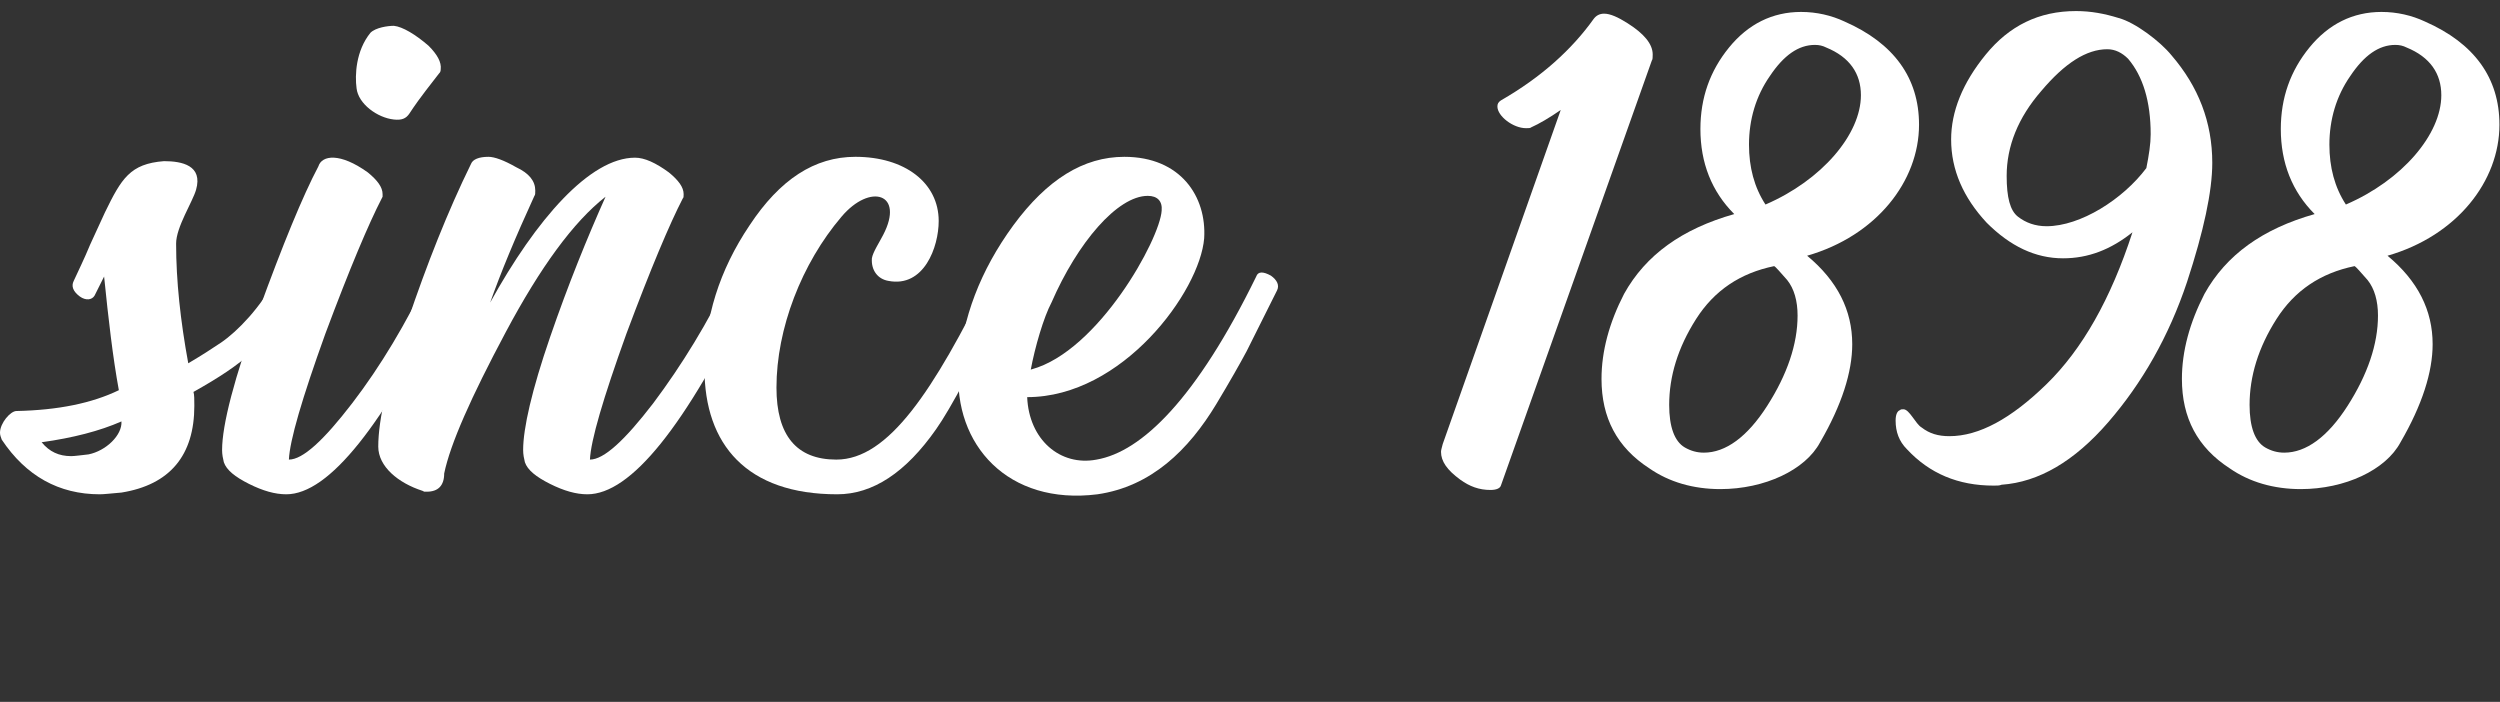
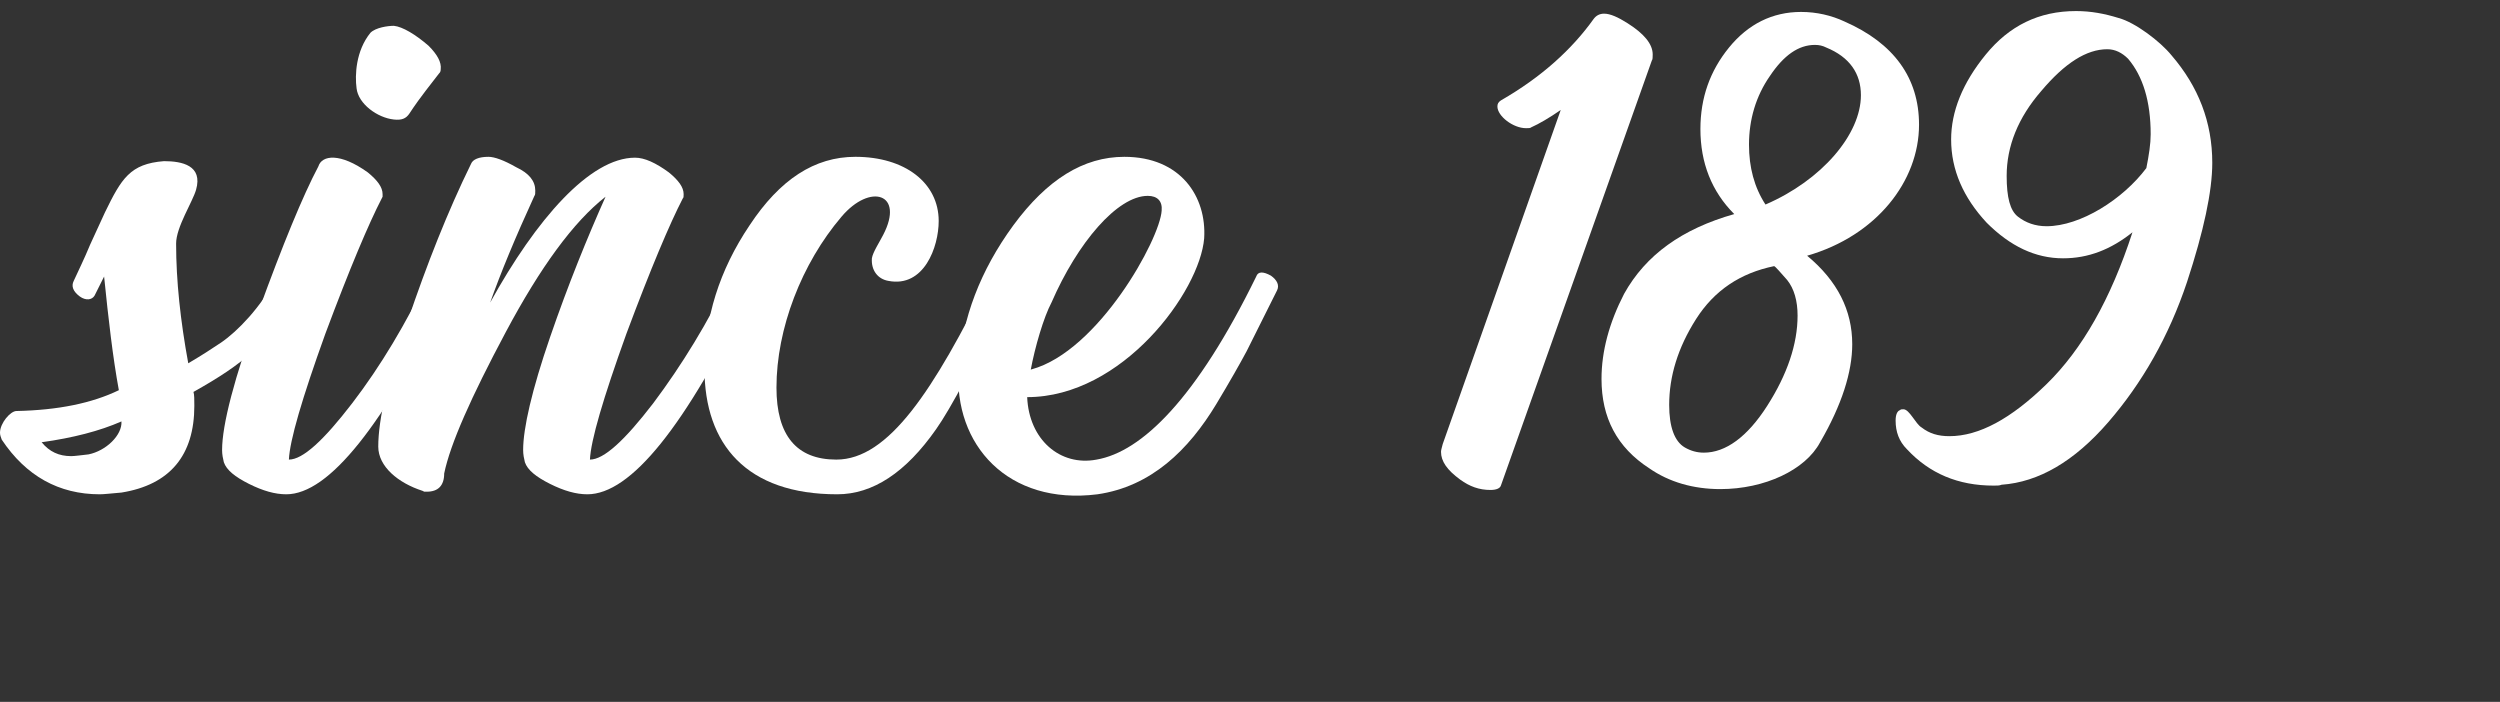
<svg xmlns="http://www.w3.org/2000/svg" xmlns:ns1="http://www.serif.com/" width="100%" height="100%" viewBox="0 0 374 105" version="1.1" xml:space="preserve" style="fill-rule:evenodd;clip-rule:evenodd;stroke-linejoin:round;stroke-miterlimit:2;">
  <rect x="0" y="0" width="374" height="105" fill="#333333" stroke="none" />
  <rect id="Plan-de-travail2" ns1:id="Plan de travail2" x="0" y="0" width="373.915" height="104.456" style="fill:none;" />
  <clipPath id="_clip1">
    <rect id="Plan-de-travail21" ns1:id="Plan de travail2" x="0" y="0" width="373.915" height="104.456" />
  </clipPath>
  <g clip-path="url(#_clip1)">
    <g>
      <path d="M18.17,63.045c0.129,2.077 -2.337,4.413 -4.932,4.932c-1.168,0.13 -2.077,0.26 -2.596,0.26c-1.817,-0 -3.245,-0.649 -4.413,-2.077c4.673,-0.649 8.696,-1.687 11.941,-3.115Zm6.359,-38.936c-5.061,0.389 -6.359,2.596 -8.825,7.657l-2.207,4.803c-0.908,2.206 -1.817,4.023 -2.466,5.451c-0.389,0.778 -0.129,1.557 0.909,2.336c0.908,0.649 1.817,0.519 2.206,-0.13l1.428,-2.855c0.649,6.359 1.298,12.07 2.206,17.002c-4.023,1.947 -9.085,2.985 -15.315,3.115c-0.908,-0 -2.466,1.817 -2.466,3.244c0,0.39 0.13,0.649 0.26,1.039c3.634,5.451 8.566,8.176 14.666,8.176c0.649,0 1.687,-0.13 3.245,-0.259c7.268,-1.168 10.902,-5.581 10.902,-12.979c-0,-0.909 -0,-1.687 -0.13,-2.077c7.398,-4.153 11.551,-7.397 15.574,-15.055c0.13,-0.13 0.13,-0.389 0.13,-0.649c0,-1.817 -2.336,-3.115 -3.374,-1.298c-2.207,4.283 -5.711,7.917 -8.177,9.605c-1.168,0.778 -2.725,1.817 -4.932,3.114c-1.168,-6.359 -1.817,-12.329 -1.817,-17.91c0,-2.466 2.466,-6.23 2.985,-8.047c1.039,-3.634 -2.076,-4.283 -4.802,-4.283Z" style="fill:#fff;fill-rule:nonzero;" />
      <path d="M55.029,25.796c-4.153,-2.985 -6.879,-2.595 -7.398,-0.908c-2.336,4.413 -5.321,11.681 -8.955,21.674c-3.634,9.994 -5.451,17.002 -5.451,20.766c-0,0.649 0.13,1.298 0.26,1.817c0.389,1.168 1.687,2.206 3.763,3.245c2.077,1.038 3.894,1.557 5.581,1.557c6.36,0 14.536,-10.253 24.53,-30.63c0.389,-0.778 -0,-1.557 -1.038,-2.206c-0.649,-0.519 -2.077,-0.389 -2.207,0.26c-3.374,7.008 -7.138,13.368 -11.421,18.949c-4.283,5.58 -7.398,8.436 -9.474,8.436c0.129,-2.856 1.946,-9.085 5.451,-18.819c3.634,-9.734 6.489,-16.483 8.436,-20.247l0.13,-0.26l-0,-0.389c-0,-1.038 -0.779,-2.077 -2.207,-3.245Zm9.085,-18.949c-1.947,-1.687 -3.893,-2.855 -5.191,-2.985c-0.909,0 -2.726,0.26 -3.504,1.039c-2.207,2.725 -2.337,6.359 -2.077,8.306c0.259,2.336 3.115,4.413 5.581,4.672c1.168,0.13 1.817,-0.13 2.336,-0.908c0.779,-1.168 1.168,-1.817 4.413,-5.97c0.129,-0.13 0.259,-0.26 0.259,-0.649c0.13,-1.039 -0.519,-2.207 -1.817,-3.505Z" style="fill:#fff;fill-rule:nonzero;" />
      <path d="M73.07,23.46c-1.428,0 -2.337,0.389 -2.596,1.038c-3.504,7.139 -6.619,15.056 -9.475,23.492c-2.985,8.436 -4.412,14.796 -4.412,18.819c-0,2.985 2.985,5.451 6.619,6.619l0.259,0.13l0.39,-0c1.687,-0 2.595,-0.909 2.595,-2.726c0.909,-4.412 4.024,-11.421 9.215,-21.155c5.192,-9.734 10.124,-16.483 14.926,-20.247c-2.726,6.1 -5.581,13.109 -8.307,21.026c-2.725,7.917 -4.023,13.627 -4.023,16.872c0,0.649 0.13,1.298 0.26,1.817c0.389,1.168 1.687,2.206 3.763,3.245c2.077,1.038 3.894,1.557 5.581,1.557c6.49,0 14.666,-10.123 24.53,-30.5c0.389,-0.649 0.13,-1.427 -0.909,-2.336c-1.038,-0.649 -1.817,-0.519 -2.206,0.13c-3.374,7.008 -7.268,13.368 -11.551,19.079c-4.283,5.58 -7.398,8.436 -9.474,8.436c0.129,-2.856 1.946,-9.085 5.451,-18.819c3.634,-9.734 6.489,-16.483 8.436,-20.247c0.13,-0.13 0.13,-0.26 0.13,-0.649c-0,-1.038 -0.779,-2.077 -2.207,-3.245c-1.947,-1.427 -3.634,-2.206 -5.061,-2.206c-6.749,-0 -14.796,9.215 -21.675,21.674c1.558,-4.412 3.764,-9.734 6.619,-15.963c0.13,-0.13 0.13,-0.39 0.13,-0.779c0,-1.428 -0.908,-2.596 -2.855,-3.504c-1.817,-1.039 -3.245,-1.558 -4.153,-1.558Z" style="fill:#fff;fill-rule:nonzero;" />
      <path d="M125.114,68.756c-5.97,-0 -8.955,-3.634 -8.955,-10.773c-0,-8.825 3.764,-18.559 9.734,-25.568c4.283,-5.061 9.474,-3.504 6.23,2.726c-0.52,1.038 -1.558,2.596 -1.688,3.504c-0.129,1.817 0.909,3.115 2.466,3.375c5.322,1.038 7.528,-5.062 7.528,-8.956c0,-5.71 -5.062,-9.604 -12.46,-9.604c-6.1,0 -11.291,3.375 -15.834,10.253c-4.542,6.749 -6.748,13.887 -6.748,21.415c-0,11.421 6.359,18.819 19.857,18.819c5.321,0 10.253,-3.244 14.796,-9.734c2.206,-3.115 5.84,-9.993 11.161,-20.766c0.39,-0.778 0,-1.557 -0.908,-2.206c-1.168,-0.649 -1.947,-0.649 -2.207,0.13c-8.436,17.132 -15.185,27.385 -22.972,27.385Z" style="fill:#fff;fill-rule:nonzero;" />
      <path d="M164.05,68.756c-5.451,1.038 -10.123,-2.985 -10.383,-9.345c14.277,0 25.828,-15.834 26.477,-23.751c0.389,-6.23 -3.504,-12.2 -11.941,-12.2c-6.1,0 -11.551,3.375 -16.612,10.253c-4.932,6.749 -7.658,13.887 -8.177,21.415c-0.779,11.421 7.398,20.506 20.766,18.819c8.047,-1.168 13.628,-6.619 17.781,-13.498c1.947,-3.244 3.504,-5.97 4.542,-7.917l4.543,-9.085c0.389,-0.778 -0,-1.557 -0.909,-2.206c-1.168,-0.649 -1.946,-0.649 -2.206,0.13c-8.955,18.3 -17.132,26.217 -23.881,27.385Zm-9.734,-13.498c-0.13,-0 -0.13,0.13 -0.13,0.13c0.649,-3.505 1.947,-7.917 3.115,-10.124c3.894,-8.955 9.864,-15.963 14.407,-15.963c1.427,-0 2.206,0.778 2.076,2.206c-0.259,4.283 -9.474,21.025 -19.468,23.751Z" style="fill:#fff;fill-rule:nonzero;" />
      <path d="M243.48,3.473c-1.428,-0.909 -2.596,-1.428 -3.504,-1.428c-0.649,0 -1.168,0.26 -1.558,0.779c-3.244,4.543 -7.787,8.696 -13.887,12.2c-0.389,0.26 -0.519,0.519 -0.519,0.908c-0,1.428 2.336,3.245 4.283,3.245c0.389,0 0.649,0 0.779,-0.13c1.168,-0.519 2.725,-1.427 4.412,-2.595l-17.651,49.968c-0.13,0.519 -0.259,0.908 -0.259,1.168c-0,1.427 0.908,2.725 2.855,4.153c1.428,1.038 2.855,1.557 4.543,1.557c0.908,0 1.427,-0.259 1.557,-0.649l22.583,-63.595c0.13,-0.13 0.13,-0.519 0.13,-0.909c-0,-1.557 -1.298,-3.115 -3.764,-4.672Z" style="fill:#fff;fill-rule:nonzero;" />
      <path d="M265.414,39.813c0.259,0.13 0.908,0.909 1.947,2.077c1.038,1.298 1.557,3.115 1.557,5.321c0,4.283 -1.557,8.826 -4.542,13.498c-2.986,4.672 -6.23,7.008 -9.475,7.008c-1.038,0 -1.947,-0.259 -2.855,-0.778c-1.558,-0.909 -2.336,-3.115 -2.336,-6.36c-0,-4.283 1.298,-8.566 4.023,-12.849c2.726,-4.283 6.619,-6.878 11.681,-7.917Zm-1.298,-9.215c-1.687,-2.595 -2.466,-5.58 -2.466,-8.955c0,-3.764 1.038,-7.268 3.115,-10.253c2.077,-3.115 4.283,-4.672 6.749,-4.672c0.649,-0 1.168,0.129 1.687,0.389c3.504,1.428 5.192,3.894 5.192,7.138c-0,5.841 -5.841,12.719 -14.277,16.353Zm-4.672,1.428c-7.788,2.206 -13.239,6.1 -16.483,11.94c-2.207,4.283 -3.375,8.566 -3.375,12.72c0,5.84 2.336,10.253 7.139,13.368c2.985,2.076 6.619,3.115 10.642,3.115c6.619,-0 12.719,-2.856 14.926,-7.009c3.244,-5.581 4.802,-10.513 4.802,-14.666c-0,-5.062 -2.207,-9.474 -6.749,-13.238c10.383,-2.985 16.742,-11.162 16.742,-19.598c0,-7.009 -3.764,-12.2 -11.161,-15.445c-1.947,-0.908 -4.154,-1.427 -6.49,-1.427c-4.283,-0 -7.917,1.817 -10.772,5.321c-2.855,3.504 -4.283,7.528 -4.283,12.2c-0,5.062 1.687,9.345 5.062,12.719Z" style="fill:#fff;fill-rule:nonzero;" />
      <path d="M321.093,25.147c-3.505,4.673 -9.864,8.696 -14.926,8.696c-1.687,0 -3.115,-0.519 -4.283,-1.428c-1.168,-0.908 -1.687,-2.855 -1.687,-6.1c-0,-4.412 1.687,-8.695 5.191,-12.719c3.505,-4.153 6.749,-6.23 9.864,-6.23c1.168,0 2.206,0.52 3.115,1.428c2.206,2.596 3.374,6.36 3.374,11.292c0,1.427 -0.259,3.115 -0.648,5.061Zm-2.077,9.605c-3.245,9.993 -7.528,17.521 -12.849,22.712c-5.321,5.192 -10.123,7.788 -14.536,7.788c-1.687,-0 -2.985,-0.39 -4.153,-1.298c-0.909,-0.52 -1.817,-2.726 -2.726,-2.726c-0.259,0 -0.389,0 -0.519,0.13c-0.389,0.13 -0.649,0.649 -0.649,1.557c0,1.688 0.519,3.115 1.687,4.283c3.375,3.634 7.658,5.451 12.979,5.451c0.519,0 0.909,0 1.168,-0.129c5.581,-0.39 10.902,-3.505 15.964,-9.345c5.062,-5.841 9.085,-12.849 11.81,-21.026c2.466,-7.527 3.764,-13.497 3.764,-17.78c0,-6.1 -2.076,-11.422 -6.1,-16.094c-1.687,-2.077 -5.451,-4.932 -7.917,-5.581c-2.076,-0.649 -4.153,-1.038 -6.359,-1.038c-5.581,-0 -9.994,2.206 -13.498,6.489c-3.504,4.283 -5.192,8.566 -5.192,12.719c0,4.543 1.817,8.696 5.322,12.46c3.504,3.504 7.268,5.321 11.421,5.321c3.764,0 7.138,-1.298 10.383,-3.893Z" style="fill:#fff;fill-rule:nonzero;" />
-       <path d="M352.241,39.813c0.26,0.13 0.909,0.909 1.947,2.077c1.038,1.298 1.558,3.115 1.558,5.321c-0,4.283 -1.558,8.826 -4.543,13.498c-2.985,4.672 -6.23,7.008 -9.474,7.008c-1.039,0 -1.947,-0.259 -2.856,-0.778c-1.557,-0.909 -2.336,-3.115 -2.336,-6.36c0,-4.283 1.298,-8.566 4.024,-12.849c2.725,-4.283 6.619,-6.878 11.68,-7.917Zm-1.297,-9.215c-1.688,-2.595 -2.466,-5.58 -2.466,-8.955c-0,-3.764 1.038,-7.268 3.114,-10.253c2.077,-3.115 4.283,-4.672 6.749,-4.672c0.649,-0 1.168,0.129 1.688,0.389c3.504,1.428 5.191,3.894 5.191,7.138c0,5.841 -5.84,12.719 -14.276,16.353Zm-4.673,1.428c-7.787,2.206 -13.238,6.1 -16.483,11.94c-2.206,4.283 -3.374,8.566 -3.374,12.72c-0,5.84 2.336,10.253 7.138,13.368c2.985,2.076 6.619,3.115 10.643,3.115c6.619,-0 12.719,-2.856 14.925,-7.009c3.245,-5.581 4.802,-10.513 4.802,-14.666c0,-5.062 -2.206,-9.474 -6.749,-13.238c10.383,-2.985 16.743,-11.162 16.743,-19.598c-0,-7.009 -3.764,-12.2 -11.162,-15.445c-1.947,-0.908 -4.153,-1.427 -6.489,-1.427c-4.283,-0 -7.917,1.817 -10.773,5.321c-2.855,3.504 -4.283,7.528 -4.283,12.2c0,5.062 1.688,9.345 5.062,12.719Z" style="fill:#fff;fill-rule:nonzero;" />
    </g>
  </g>
</svg>